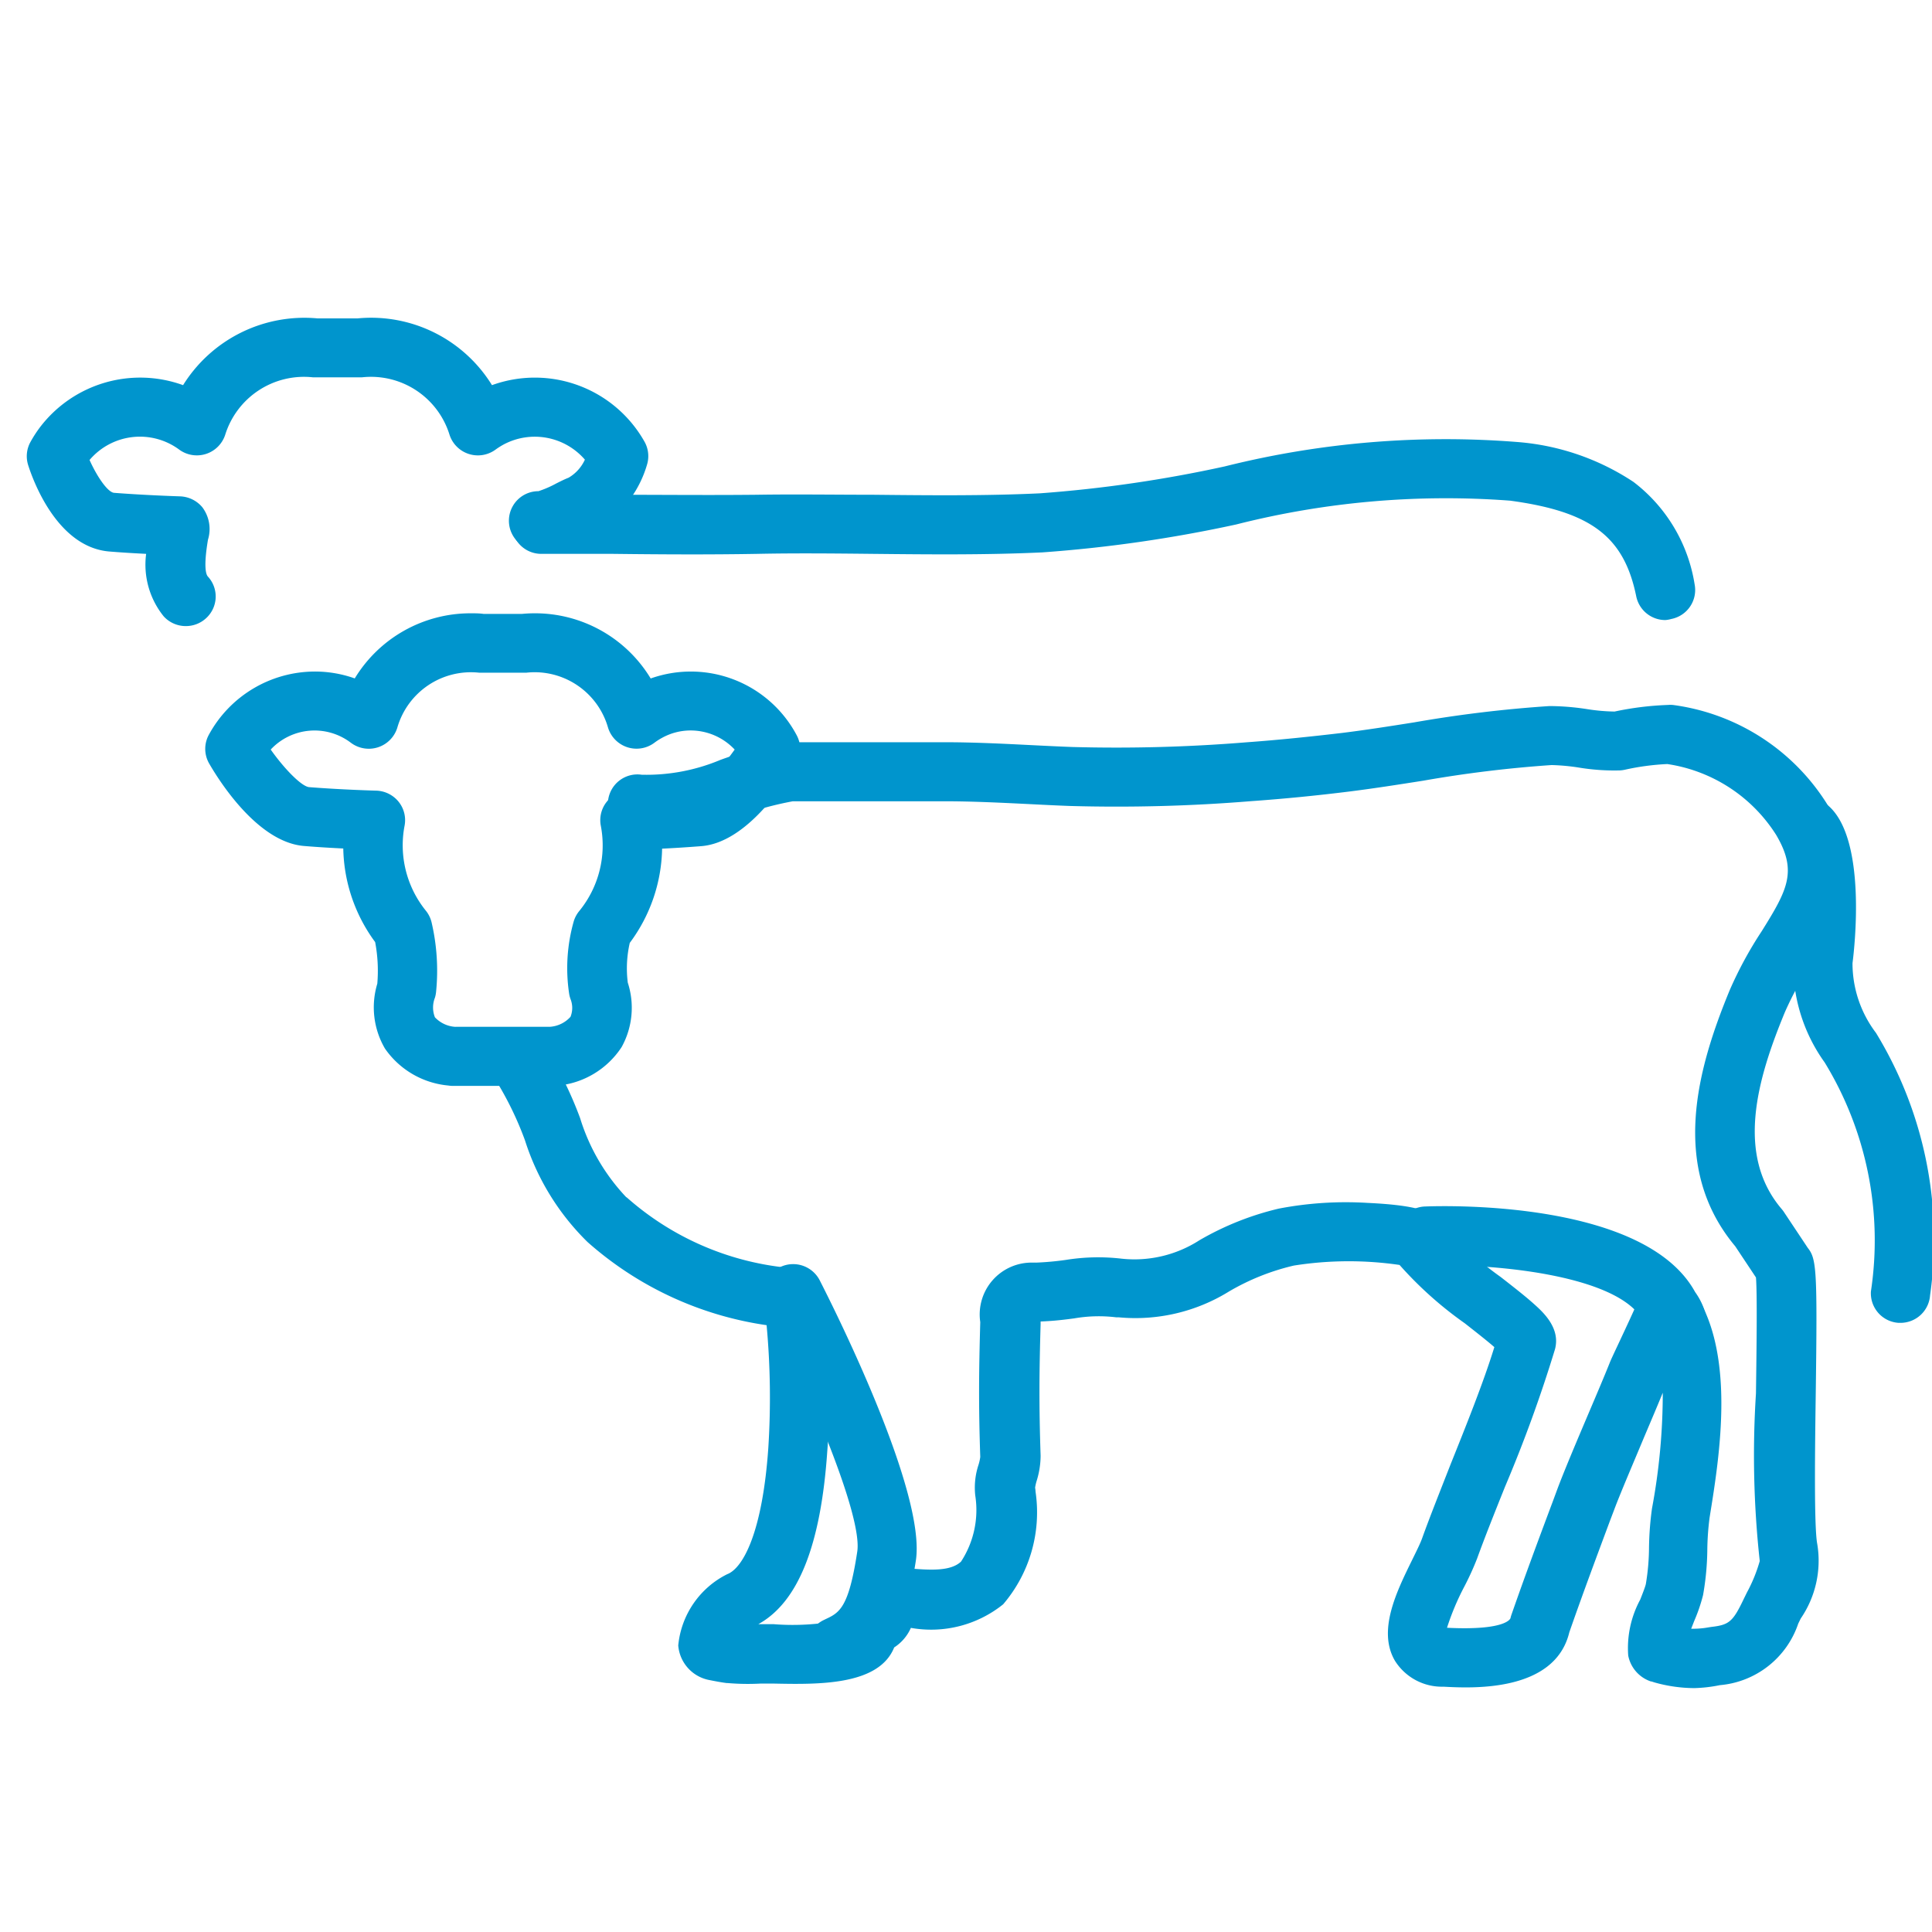
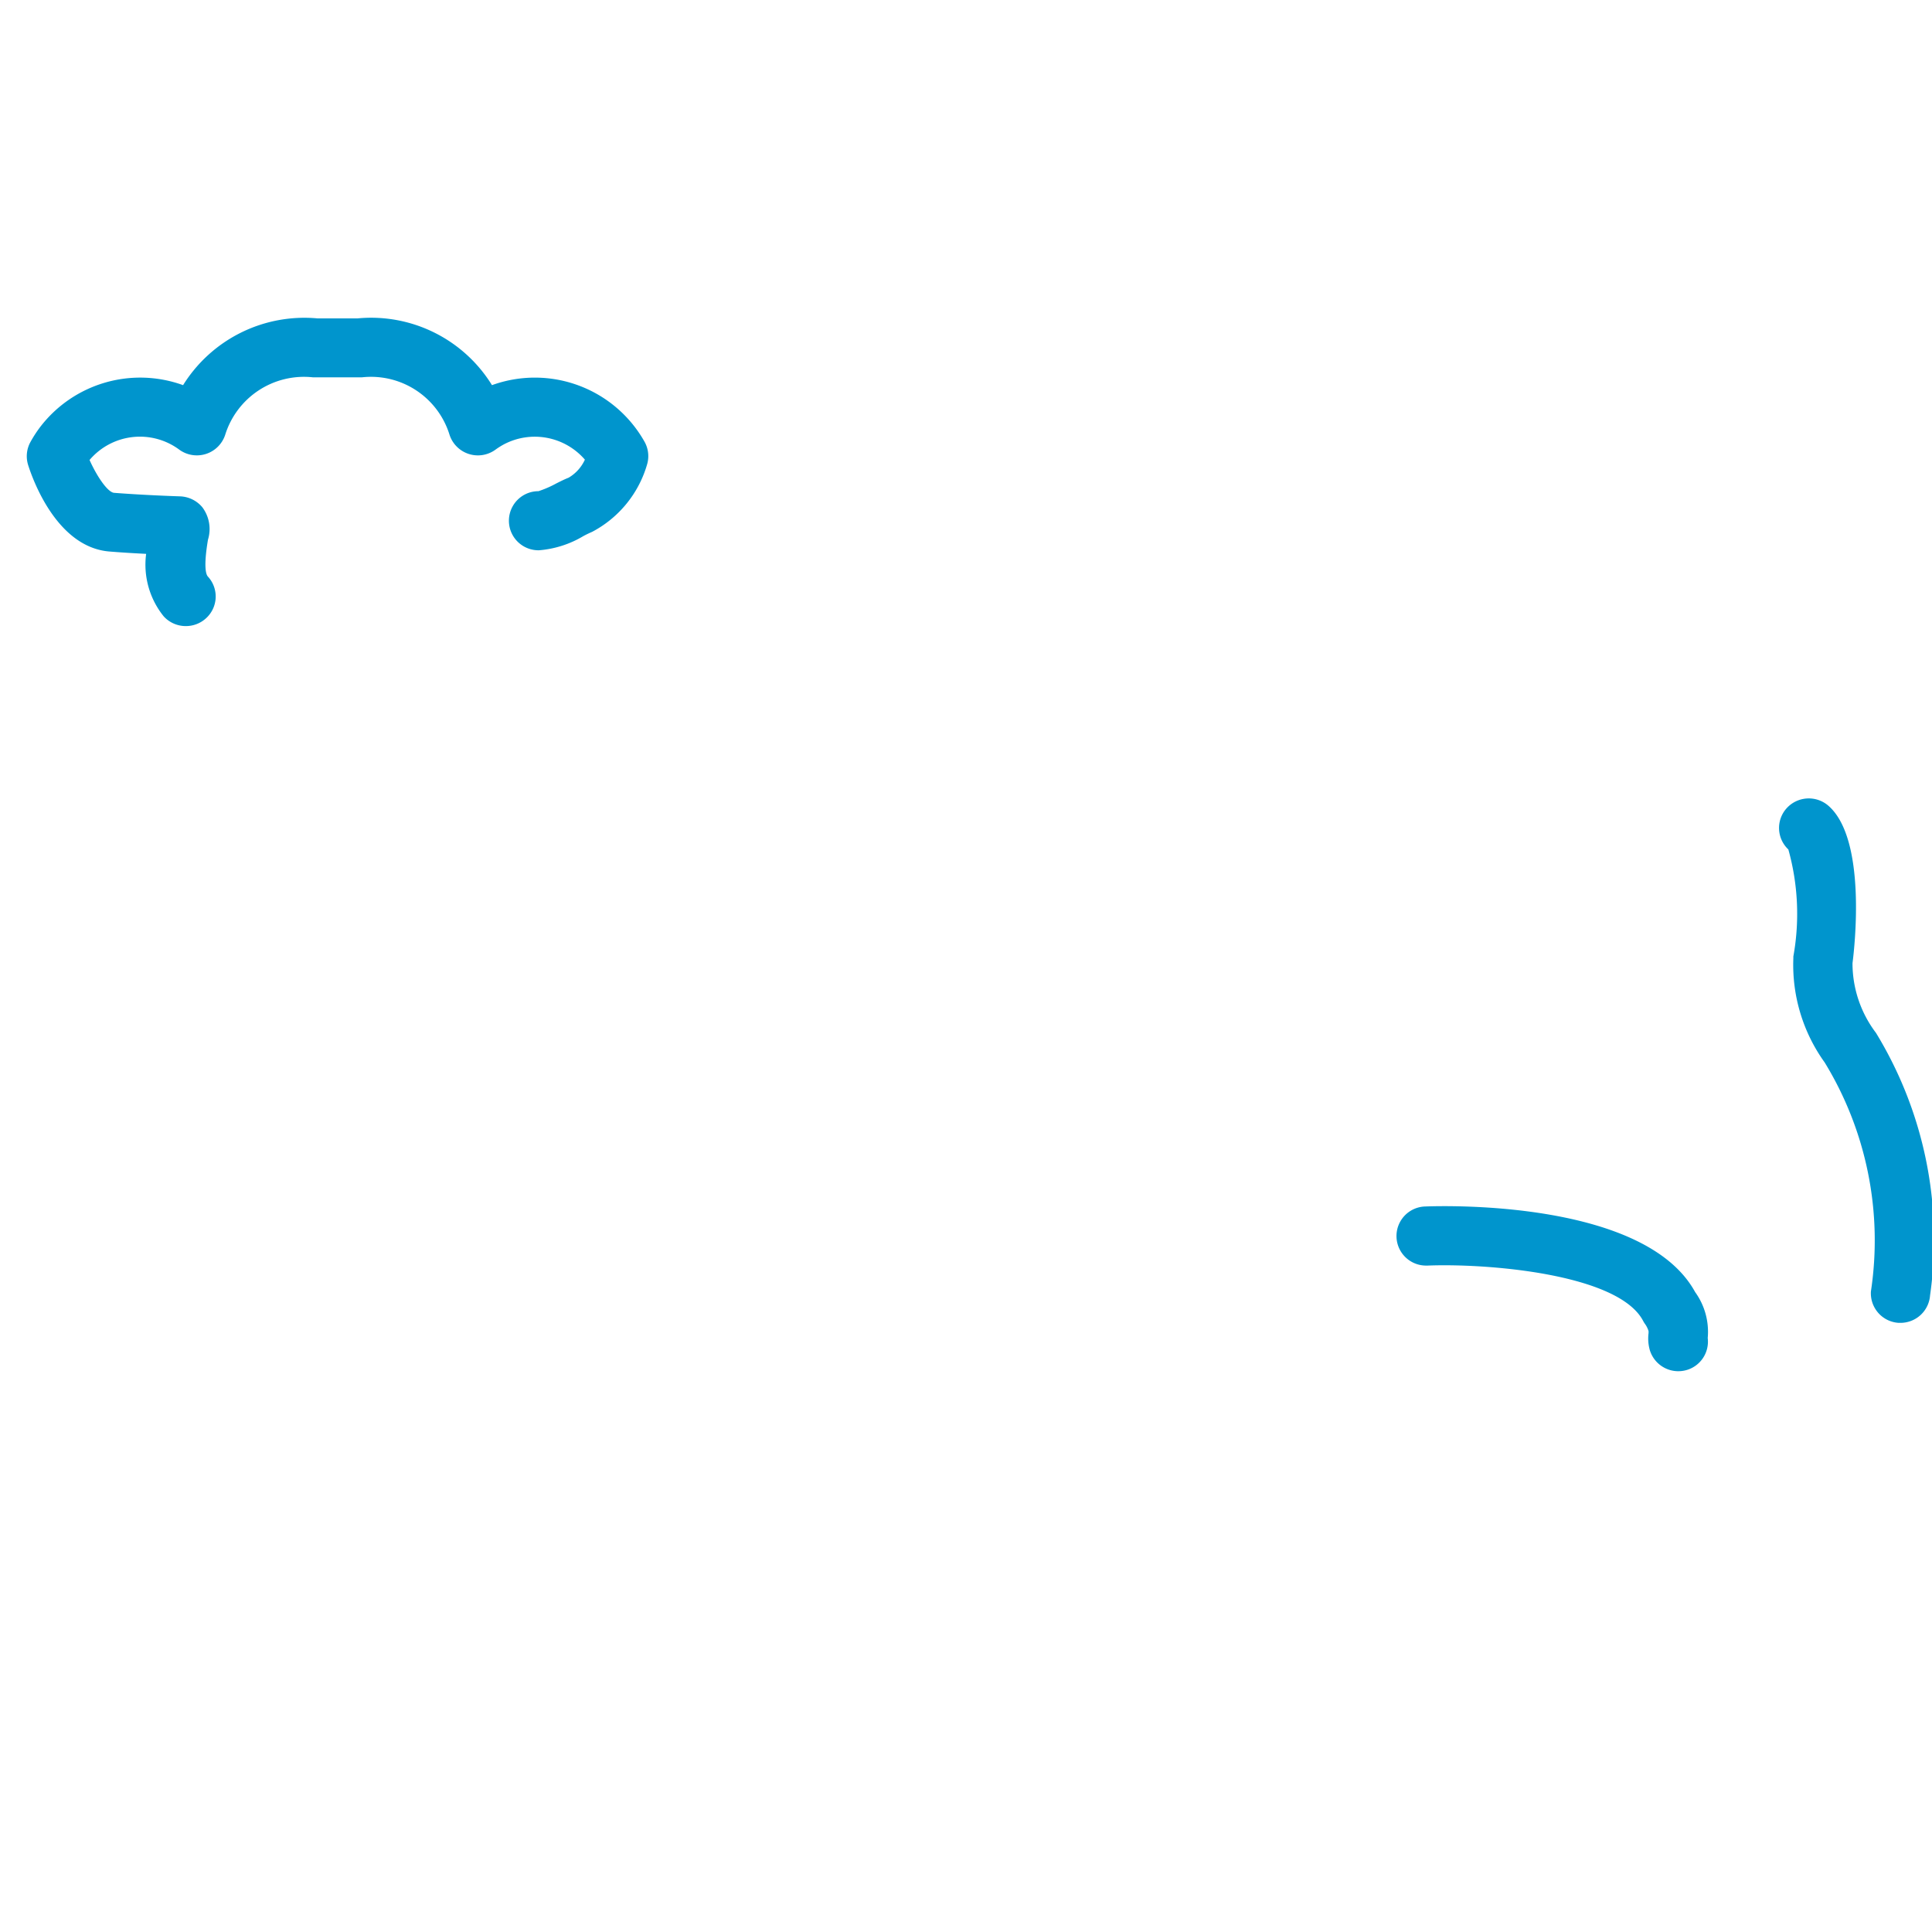
<svg xmlns="http://www.w3.org/2000/svg" width="34" height="34" viewBox="0 0 34 34">
  <g id="Herd_View_L_Herd" data-name="Herd View_L_Herd" transform="translate(0.47 0.351)">
    <g id="L_32x32" data-name="L 32x32" transform="translate(-0.47 -0.351)">
      <rect id="Rectangle_2903" data-name="Rectangle 2903" width="33.979" height="34" fill="#fff" opacity="0" />
    </g>
    <g id="Group_13946" data-name="Group 13946" transform="translate(0 5.242)">
      <g id="Group_7809" data-name="Group 7809" transform="translate(0 0)">
        <g id="Group_7808" data-name="Group 7808">
-           <path id="Path_8475" data-name="Path 8475" d="M1049.438,1047.209a.523.523,0,0,1-.513-.417c-.214-1.051-.794-1.491-2.218-1.684a15.006,15.006,0,0,0-4.823.419,24.1,24.1,0,0,1-3.409.491c-1,.047-2.012.036-2.991.026-.666-.007-1.354-.014-2.026,0-.851.015-1.709.01-2.539,0-.414,0-.842,0-1.264,0a.52.52,0,1,1,0-1.04c.425,0,.854,0,1.27,0,.824,0,1.676.009,2.516,0,.686-.011,1.382,0,2.055,0,.964.01,1.961.021,2.93-.025a22.975,22.975,0,0,0,3.258-.474,16,16,0,0,1,5.165-.428,4.3,4.3,0,0,1,2.026.7,2.817,2.817,0,0,1,1.077,1.8.52.52,0,0,1-.41.613A.533.533,0,0,1,1049.438,1047.209Z" transform="translate(-1020.6 -1041.89)" fill="#0095cd" />
          <path id="Path_8477" data-name="Path 8477" d="M1021.094,1046.656a.524.524,0,0,1-.388-.171,1.447,1.447,0,0,1-.309-1.1c-.2-.01-.422-.023-.643-.041-.934-.073-1.359-1.284-1.435-1.526a.517.517,0,0,1,.041-.4,2.191,2.191,0,0,1,.171-.264,2.216,2.216,0,0,1,2.516-.738,2.514,2.514,0,0,1,2.364-1.175h.708a2.5,2.5,0,0,1,2.364,1.175,2.215,2.215,0,0,1,2.687,1,.517.517,0,0,1,.043.394,1.954,1.954,0,0,1-.968,1.188c-.04.017-.1.045-.155.075a1.8,1.8,0,0,1-.78.249h-.009a.52.52,0,0,1,0-1.04,1.849,1.849,0,0,0,.315-.137c.074-.037.145-.073.215-.1a.708.708,0,0,0,.287-.318,1.165,1.165,0,0,0-1.431-.266,1.311,1.311,0,0,0-.142.09.525.525,0,0,1-.811-.268,1.446,1.446,0,0,0-1.536-1.005l-.055,0h-.76a.5.5,0,0,1-.054,0,1.452,1.452,0,0,0-1.539,1.006.525.525,0,0,1-.813.265,1.163,1.163,0,0,0-1.576.184c.128.287.319.569.432.578.48.037.972.056,1.161.062a.535.535,0,0,1,.391.191.638.638,0,0,1,.1.572c-.084.5-.03.62,0,.65a.517.517,0,0,1-.036.734A.523.523,0,0,1,1021.094,1046.656Z" transform="translate(-1018.295 -1041.231)" fill="#0095cd" />
        </g>
        <g id="Group_4698" data-name="Group 4698" transform="translate(3.141 5.199)">
-           <path id="Path_3994" data-name="Path 3994" d="M1049.781,1067.293a2.615,2.615,0,0,1-.7-.1l-.052-.017-.01,0a.6.6,0,0,1-.4-.456,1.793,1.793,0,0,1,.211-.984c.037-.094.093-.235.1-.28a4,4,0,0,0,.055-.643,5.537,5.537,0,0,1,.052-.68,11.041,11.041,0,0,0,.19-2.038c-.089.218-.205.491-.326.776-.2.48-.414.976-.53,1.285l-.076.2c-.238.64-.485,1.3-.713,1.956-.257,1.061-1.727.982-2.214.956a.977.977,0,0,1-.853-.454c-.313-.53.028-1.22.3-1.774.073-.149.143-.289.175-.378.136-.379.314-.824.5-1.3.277-.69.586-1.461.773-2.07-.135-.118-.351-.286-.521-.42a6.63,6.63,0,0,1-1.147-1.026,6.187,6.187,0,0,0-1.861.011,4.085,4.085,0,0,0-1.144.458,3.131,3.131,0,0,1-1.933.453l-.046,0a2.529,2.529,0,0,0-.74.018c-.165.022-.352.046-.593.055h0l0,.044c-.024.834-.03,1.422,0,2.317,0,0,0,.008,0,.012a1.509,1.509,0,0,1-.068.427.861.861,0,0,0-.029.124.528.528,0,0,1,.008.072,2.491,2.491,0,0,1-.57,1.981,2.023,2.023,0,0,1-1.624.415.784.784,0,0,1-.294.344c-.27.674-1.341.652-2.128.636-.092,0-.172,0-.222,0a4.142,4.142,0,0,1-.58-.009l-.018,0c-.1-.013-.194-.031-.3-.052a.674.674,0,0,1-.552-.61,1.568,1.568,0,0,1,.86-1.253c.284-.107.623-.748.725-2.223a13.87,13.87,0,0,0-.03-2.16,6.054,6.054,0,0,1-3.152-1.464,4.349,4.349,0,0,1-1.1-1.788,5.805,5.805,0,0,0-.49-1.02.518.518,0,0,1,.149-.72.526.526,0,0,1,.725.148,6.641,6.641,0,0,1,.586,1.2,3.528,3.528,0,0,0,.813,1.393l.005,0a5.015,5.015,0,0,0,2.8,1.237l.038,0a.54.54,0,0,1,.594.428,12.513,12.513,0,0,1,.1,2.8c-.113,1.659-.511,2.66-1.214,3.048.072,0,.161,0,.273,0a4.266,4.266,0,0,0,1.17-.07.856.856,0,0,1,.2-.273.529.529,0,0,1,.126-.131l.007-.013c.108-.215.243-.483.569-.51a.485.485,0,0,1,.069,0c.08,0,.162.01.242.016.357.028.725.056.912-.121a1.659,1.659,0,0,0,.25-1.162,1.276,1.276,0,0,1,.057-.54.808.808,0,0,0,.031-.139c-.031-.917-.024-1.519,0-2.373a.913.913,0,0,1,.93-1.047.513.513,0,0,1,.055,0,5.181,5.181,0,0,0,.523-.048,3.567,3.567,0,0,1,.983-.021,2.113,2.113,0,0,0,1.365-.324,5.108,5.108,0,0,1,1.4-.558,6.255,6.255,0,0,1,1.561-.1c1,.047,1.247.188,1.374.45l0,.005a6.369,6.369,0,0,0,.969.85c.219.171.426.332.581.471s.475.422.373.8a24.411,24.411,0,0,1-.88,2.421c-.185.462-.36.9-.489,1.258a4.972,4.972,0,0,1-.222.489,4.491,4.491,0,0,0-.309.733c1.057.053,1.116-.167,1.117-.169a.5.5,0,0,1,.018-.063c.234-.673.486-1.349.73-2l.076-.206c.124-.331.339-.838.547-1.328.146-.343.284-.668.373-.891.02-.052.061-.139.175-.382.094-.2.281-.6.333-.73a.518.518,0,0,1,.206-.321.526.526,0,0,1,.731.114l0,0c.793,1.088.494,2.934.315,4.037a4.779,4.779,0,0,0-.04.552,4.83,4.83,0,0,1-.075.812,2.966,2.966,0,0,1-.155.454l-.054.138a1.543,1.543,0,0,0,.316-.026l.04-.006c.314-.036.379-.092.573-.5l.052-.106a2.7,2.7,0,0,0,.225-.551l0-.008a17.089,17.089,0,0,1-.066-2.944c.01-.744.024-1.745,0-2.041l-.365-.549c-1.163-1.39-.662-3.141-.094-4.514a6.89,6.89,0,0,1,.56-1.03c.458-.733.63-1.057.255-1.694a2.743,2.743,0,0,0-1.916-1.248,4.327,4.327,0,0,0-.747.1.542.542,0,0,1-.089.012,3.829,3.829,0,0,1-.721-.05,3.641,3.641,0,0,0-.469-.044h-.014a21.452,21.452,0,0,0-2.256.275c-.419.066-.852.134-1.287.189-.576.072-1.162.13-1.74.171a29.141,29.141,0,0,1-3.177.085h-.006c-.247-.009-.5-.022-.737-.034-.488-.024-.992-.049-1.483-.049q-.677,0-1.353,0l-1.31,0a5.835,5.835,0,0,0-.941.257,4.206,4.206,0,0,1-1.834.309.52.52,0,1,1,.115-1.033,3.365,3.365,0,0,0,1.387-.262,6.516,6.516,0,0,1,1.162-.305.541.541,0,0,1,.073-.005q.676,0,1.352,0t1.35,0c.517,0,1.035.026,1.535.051.237.012.482.024.722.033a28.236,28.236,0,0,0,3.065-.083c.565-.041,1.132-.1,1.691-.166.418-.052.843-.119,1.254-.184a22.43,22.43,0,0,1,2.377-.287h.057a4.454,4.454,0,0,1,.61.053,3.36,3.36,0,0,0,.486.043,5.376,5.376,0,0,1,.937-.116.521.521,0,0,1,.089,0,3.787,3.787,0,0,1,2.711,1.74l.007.012a2.346,2.346,0,0,1-.265,2.775,5.972,5.972,0,0,0-.481.877c-.487,1.177-.875,2.51-.055,3.47a.518.518,0,0,1,.037.049c.06.091.339.509.42.632.154.193.17.383.14,2.571-.013.937-.032,2.345.027,2.642a1.8,1.8,0,0,1-.291,1.309l-.044.09a1.6,1.6,0,0,1-1.38,1.083A2.555,2.555,0,0,1,1049.781,1067.293Z" transform="translate(-1023.576 -1048.377)" fill="#0095cd" />
-           <path id="Path_3995" data-name="Path 3995" d="M1036.055,1069.539a.524.524,0,0,1-.474-.3.518.518,0,0,1,.251-.692l.018-.009c.249-.116.414-.193.565-1.19.1-.632-.873-2.9-1.591-4.307a.518.518,0,0,1,.23-.7.526.526,0,0,1,.7.229c.314.616,1.872,3.746,1.693,4.931-.219,1.437-.617,1.726-1.156,1.977l-.018.008A.525.525,0,0,1,1036.055,1069.539Z" transform="translate(-1024.94 -1050.832)" fill="#0095cd" />
          <path id="Path_3996" data-name="Path 3996" d="M1059.594,1061.309h-.035a.521.521,0,0,1-.488-.553,6.005,6.005,0,0,0-.814-4.03,2.94,2.94,0,0,1-.551-1.833c0-.011,0-.021,0-.032a4.214,4.214,0,0,0-.088-1.883.518.518,0,0,1-.034-.721.526.526,0,0,1,.739-.048c.674.587.462,2.479.424,2.771a2.027,2.027,0,0,0,.413,1.226,6.977,6.977,0,0,1,.952,4.619A.522.522,0,0,1,1059.594,1061.309Z" transform="translate(-1029.757 -1048.821)" fill="#0095cd" />
          <g id="Group_4697" data-name="Group 4697" transform="translate(0 0)">
            <g id="Group_4696" data-name="Group 4696">
              <g id="Group_4695" data-name="Group 4695">
-                 <path id="Path_3997" data-name="Path 3997" d="M1027.807,1055.69h-1.754a.543.543,0,0,1-.084-.007,1.523,1.523,0,0,1-1.112-.651,1.438,1.438,0,0,1-.134-1.141,2.715,2.715,0,0,0-.038-.732,2.861,2.861,0,0,1-.561-1.647c-.206-.01-.448-.024-.689-.044-.809-.064-1.484-1.127-1.671-1.451a.517.517,0,0,1-.009-.5,2.128,2.128,0,0,1,1.865-1.119,2.093,2.093,0,0,1,.706.121,2.383,2.383,0,0,1,2.044-1.146c.075,0,.15,0,.225.011h.67c.075-.007.151-.011.226-.011a2.378,2.378,0,0,1,2.043,1.147,2.109,2.109,0,0,1,2.57,1,.516.516,0,0,1-.008.5c-.187.324-.861,1.387-1.672,1.451-.241.019-.483.034-.689.044a2.855,2.855,0,0,1-.569,1.658,2,2,0,0,0-.035.7,1.428,1.428,0,0,1-.108,1.133,1.512,1.512,0,0,1-1.134.68A.537.537,0,0,1,1027.807,1055.69Zm-1.709-1.04h1.663a.536.536,0,0,0,.362-.176.422.422,0,0,0,0-.313.515.515,0,0,1-.025-.1,3.017,3.017,0,0,1,.081-1.264.521.521,0,0,1,.1-.187,1.826,1.826,0,0,0,.377-1.5.517.517,0,0,1,.107-.423.526.526,0,0,1,.394-.193c.006,0,.606-.016,1.183-.062.134-.018.428-.315.672-.661a1.064,1.064,0,0,0-.774-.336,1.039,1.039,0,0,0-.506.131,1.063,1.063,0,0,0-.131.084.525.525,0,0,1-.818-.266,1.345,1.345,0,0,0-1.292-.974,1.378,1.378,0,0,0-.143.008.51.51,0,0,1-.056,0h-.723l-.056,0a1.348,1.348,0,0,0-1.438.968.525.525,0,0,1-.819.264,1.055,1.055,0,0,0-1.409.121c.245.346.539.643.672.661.575.046,1.177.062,1.183.062a.526.526,0,0,1,.394.193.517.517,0,0,1,.107.423,1.831,1.831,0,0,0,.377,1.5.517.517,0,0,1,.1.21,3.738,3.738,0,0,1,.077,1.218.528.528,0,0,1-.02.1.469.469,0,0,0,0,.345A.538.538,0,0,0,1026.1,1054.651Z" transform="translate(-1021.694 -1047.372)" fill="#0095cd" />
-               </g>
+                 </g>
            </g>
          </g>
          <path id="Path_3998" data-name="Path 3998" d="M1053.789,1064.313a.524.524,0,0,1-.5-.371.752.752,0,0,1-.022-.3c0-.012,0-.029,0-.034h0a.429.429,0,0,0-.07-.137.5.5,0,0,1-.026-.044c-.435-.829-2.741-1.014-3.789-.973h-.021a.52.52,0,0,1-.02-1.04c.395-.015,3.867-.1,4.746,1.507a1.193,1.193,0,0,1,.221.808.52.52,0,0,1-.37.563A.533.533,0,0,1,1053.789,1064.313Z" transform="translate(-1027.866 -1050.974)" fill="#0095cd" />
        </g>
      </g>
    </g>
  </g>
</svg>